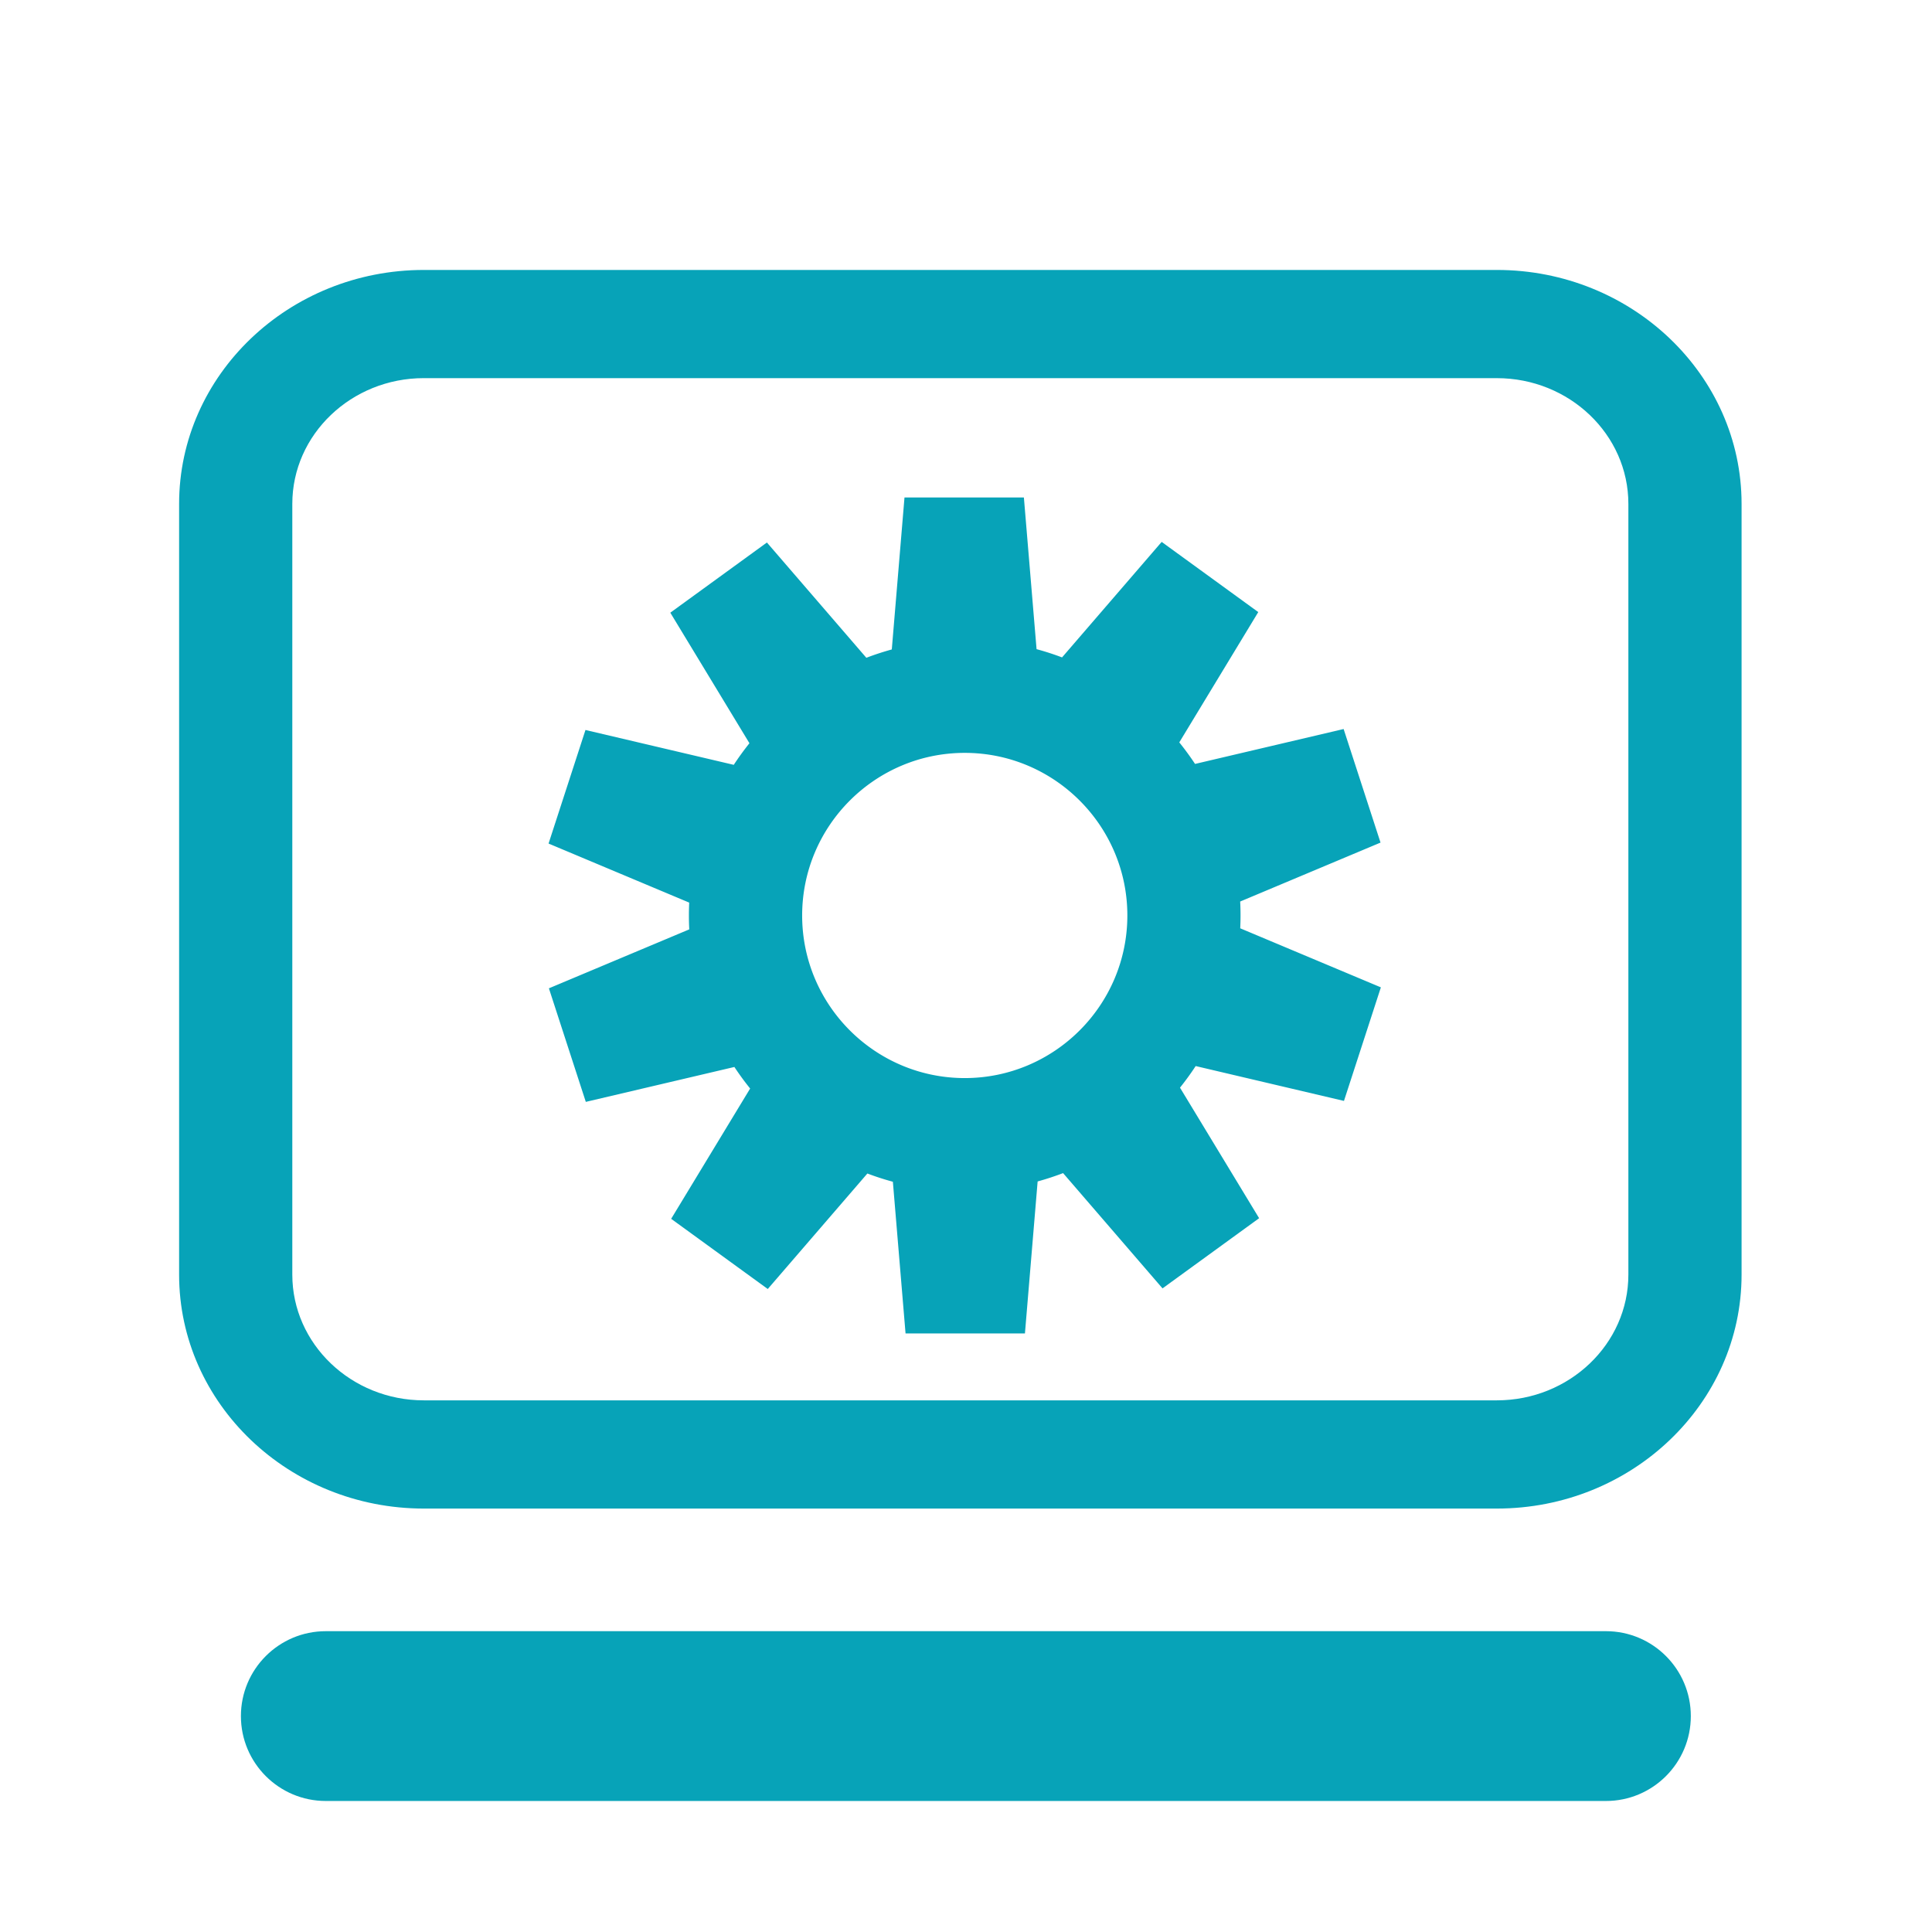
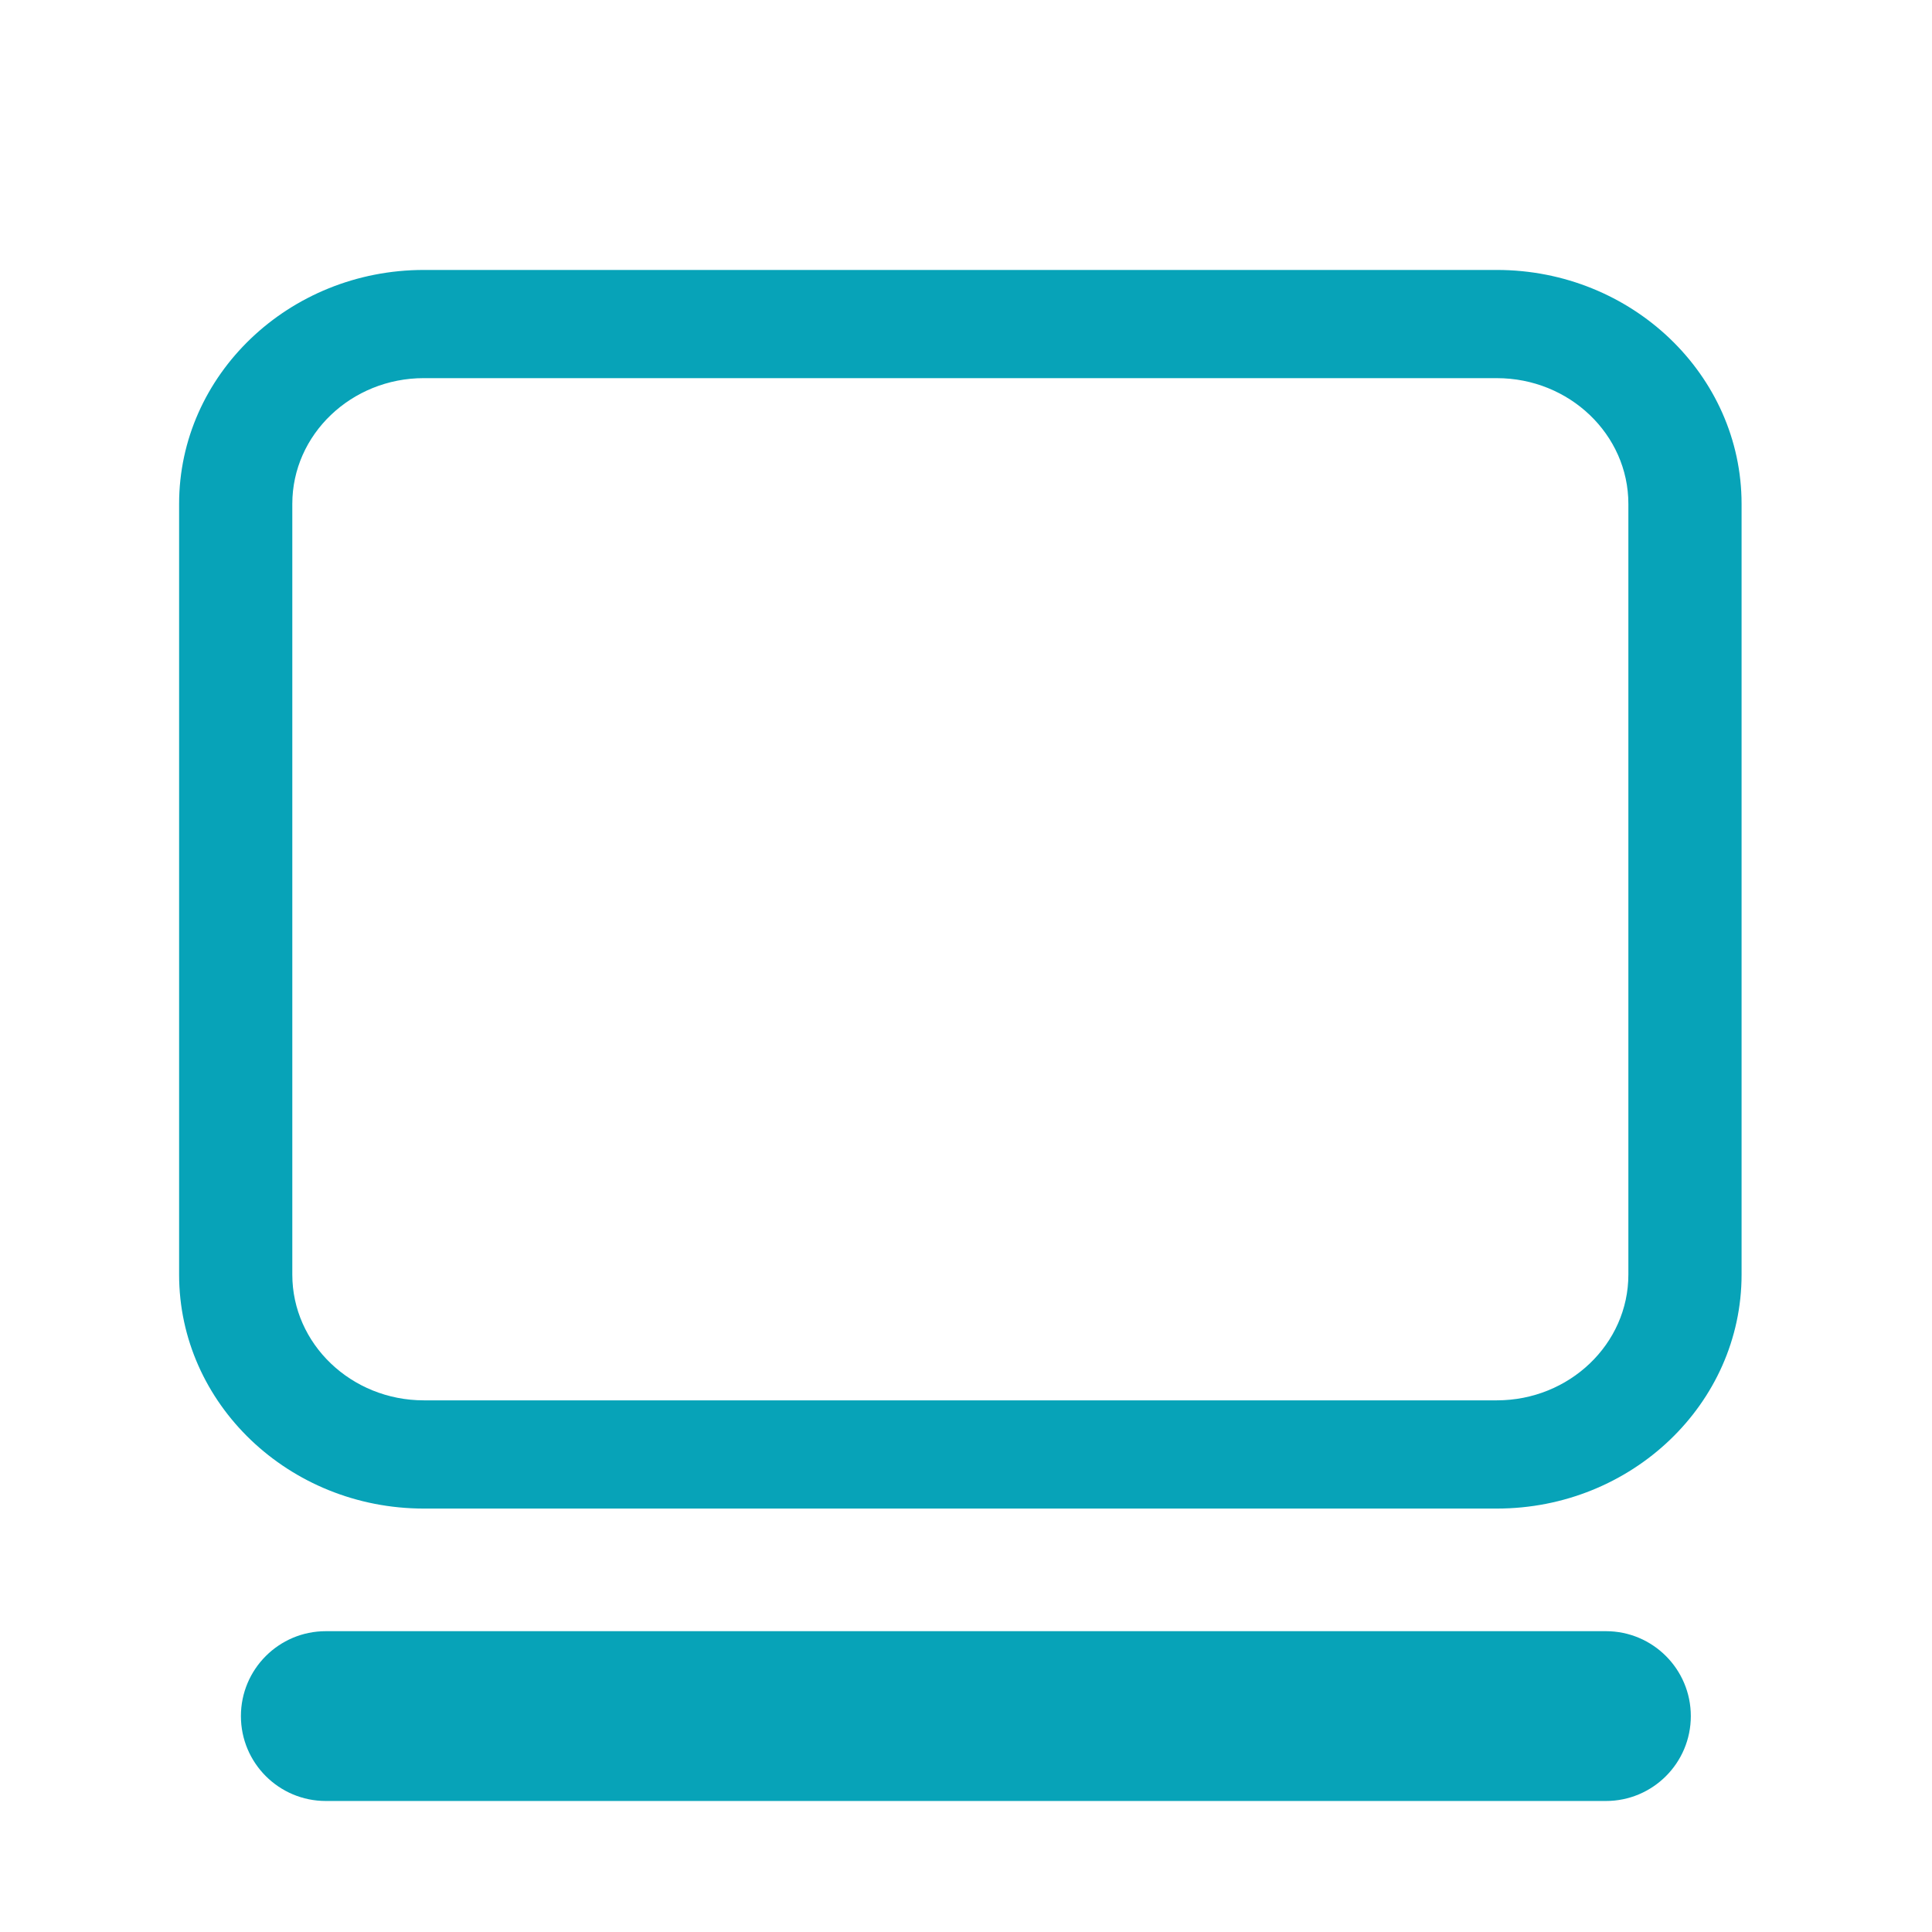
<svg xmlns="http://www.w3.org/2000/svg" t="1729790580747" class="icon" viewBox="0 0 1024 1024" version="1.1" p-id="17883" width="200" height="200">
  <path d="M793.36 799.57H224.64c-71.52 0-129.71-55.62-129.71-123.98V267.06c0-68.36 58.19-123.98 129.71-123.98h568.72c71.52 0 129.71 55.62 129.71 123.98v408.53c0 68.36-58.19 123.98-129.71 123.98zM224.64 200.42c-38.44 0-69.71 29.89-69.71 66.63v408.53c0 36.74 31.27 66.63 69.71 66.63h568.72c38.44 0 69.71-29.89 69.71-66.63V267.06c0-36.74-31.27-66.63-69.71-66.63H224.64zM851.17 954.56H172.69c-24.85 0-45-20.15-45-45s20.15-45 45-45h678.48c24.85 0 45 20.15 45 45s-20.14 45-45 45z" fill="#07a3b8" p-id="17884" />
-   <path d="M712.33 583.51l19.56-60.19-74.54-31.3c0.1-2.26 0.16-4.52 0.16-6.8 0-2.48-0.06-4.94-0.19-7.39l74.39-31.24-19.56-60.19-78.75 18.5c-2.6-3.94-5.39-7.75-8.35-11.42l41.86-69.06-51.2-37.2-52.8 61.22a143.81 143.81 0 0 0-13.51-4.37l-6.72-80.4H479.4l-6.73 80.55c-4.59 1.26-9.09 2.74-13.49 4.42l-52.7-61.1-51.2 37.2 41.94 69.19c-2.95 3.68-5.72 7.5-8.31 11.45l-78.6-18.47-19.56 60.19 74.54 31.3c-0.1 2.26-0.16 4.52-0.16 6.8 0 2.48 0.06 4.94 0.19 7.39l-74.39 31.24 19.56 60.19 78.75-18.5c2.6 3.94 5.39 7.75 8.35 11.42L355.73 646l51.2 37.2 52.8-61.22c4.41 1.67 8.91 3.13 13.51 4.37l6.72 80.39h63.28l6.73-80.55c4.59-1.26 9.09-2.74 13.49-4.42l52.7 61.1 51.2-37.2-41.94-69.19c2.95-3.68 5.72-7.5 8.31-11.45l78.6 18.48z m-114.81-98.29c0 47.52-38.66 86.18-86.18 86.18s-86.18-38.66-86.18-86.18 38.66-86.18 86.18-86.18 86.18 38.66 86.18 86.18z" fill="#07a3b8" p-id="17885" />
</svg>